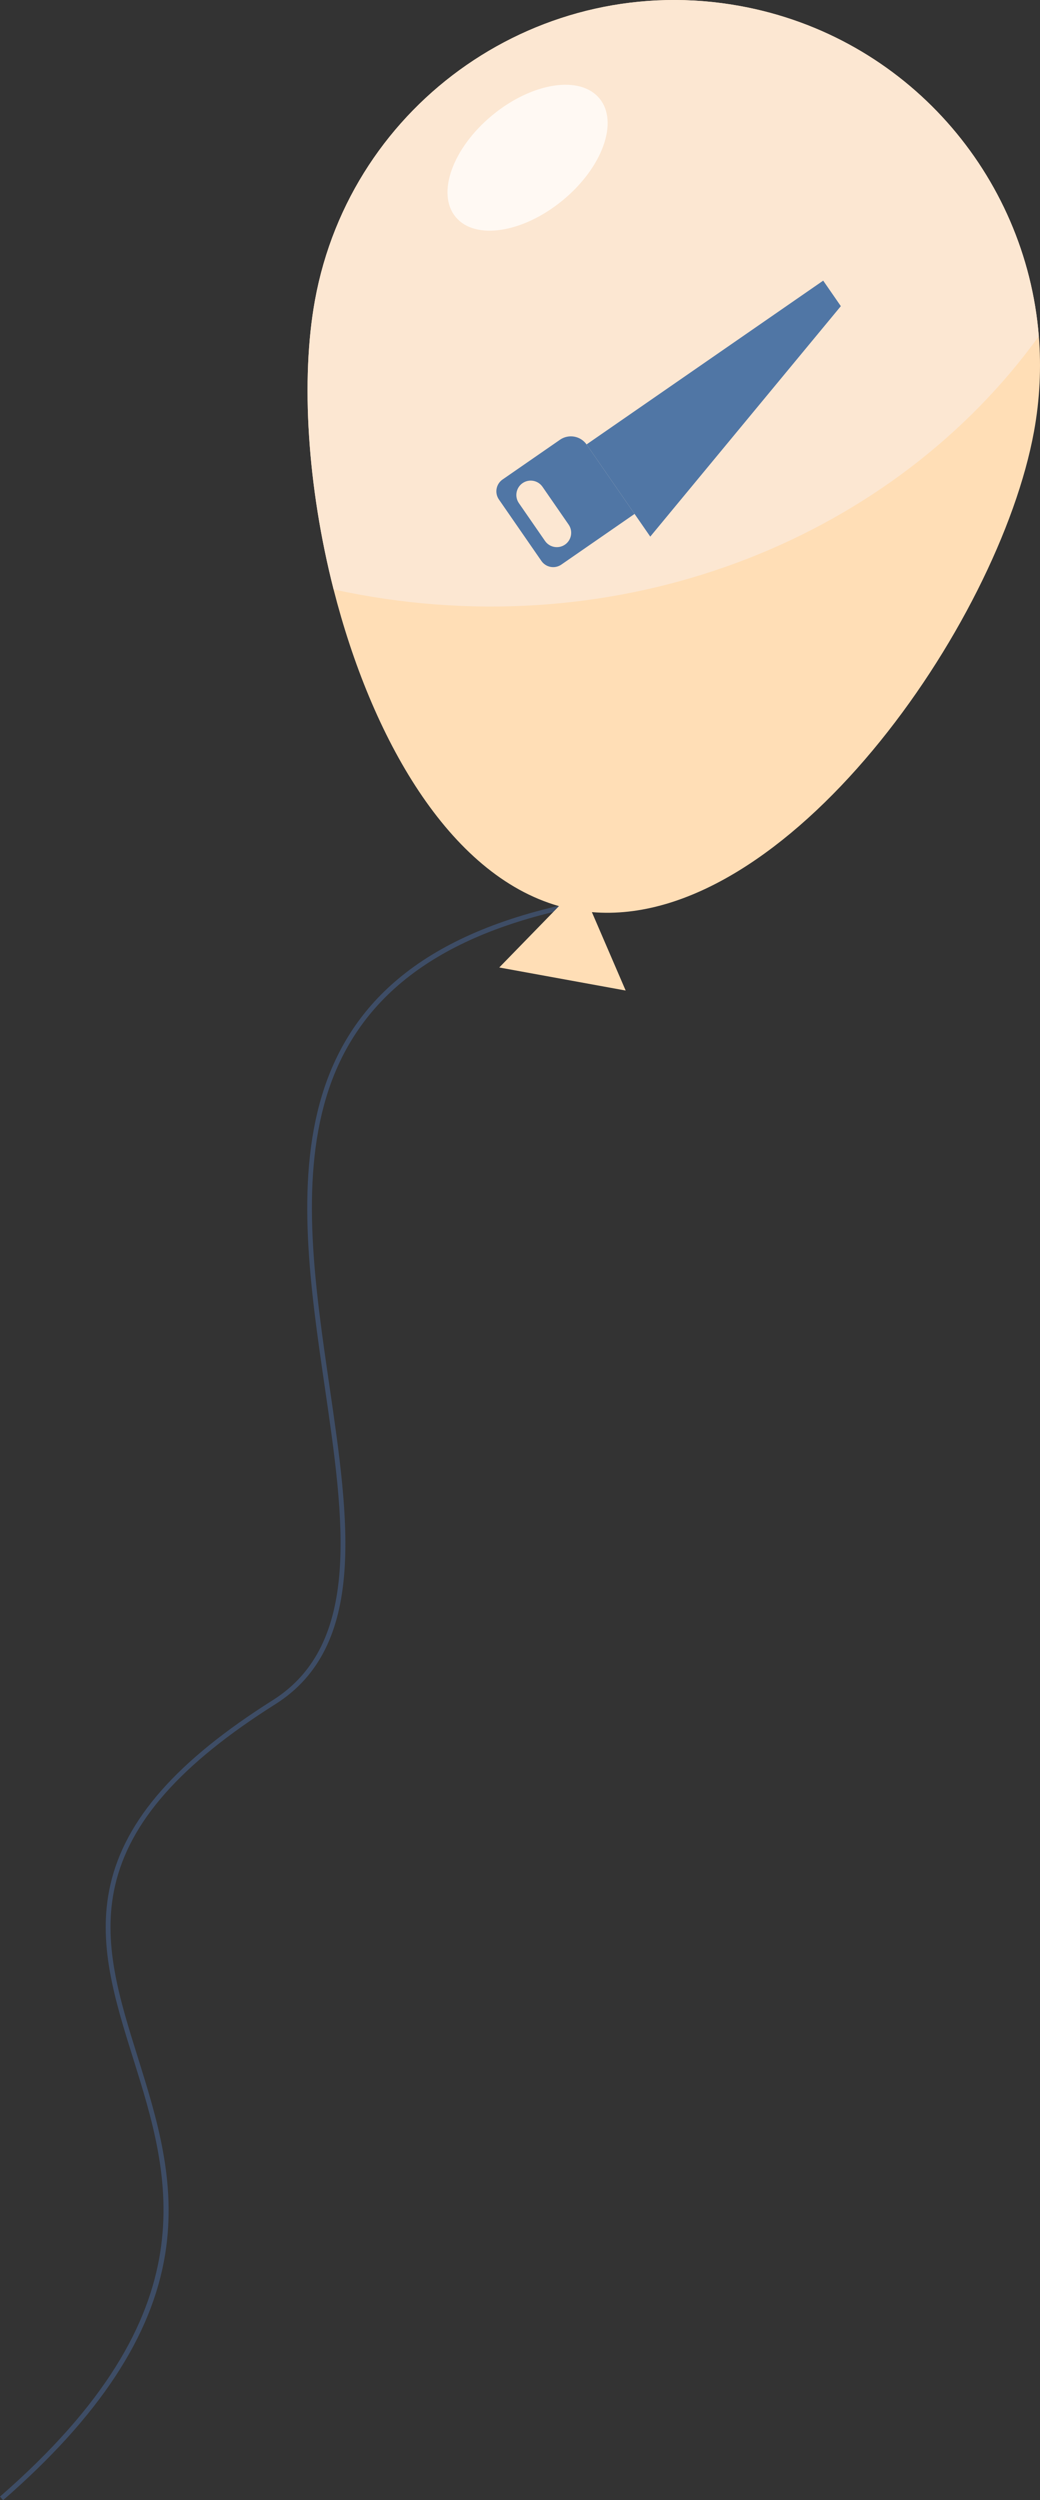
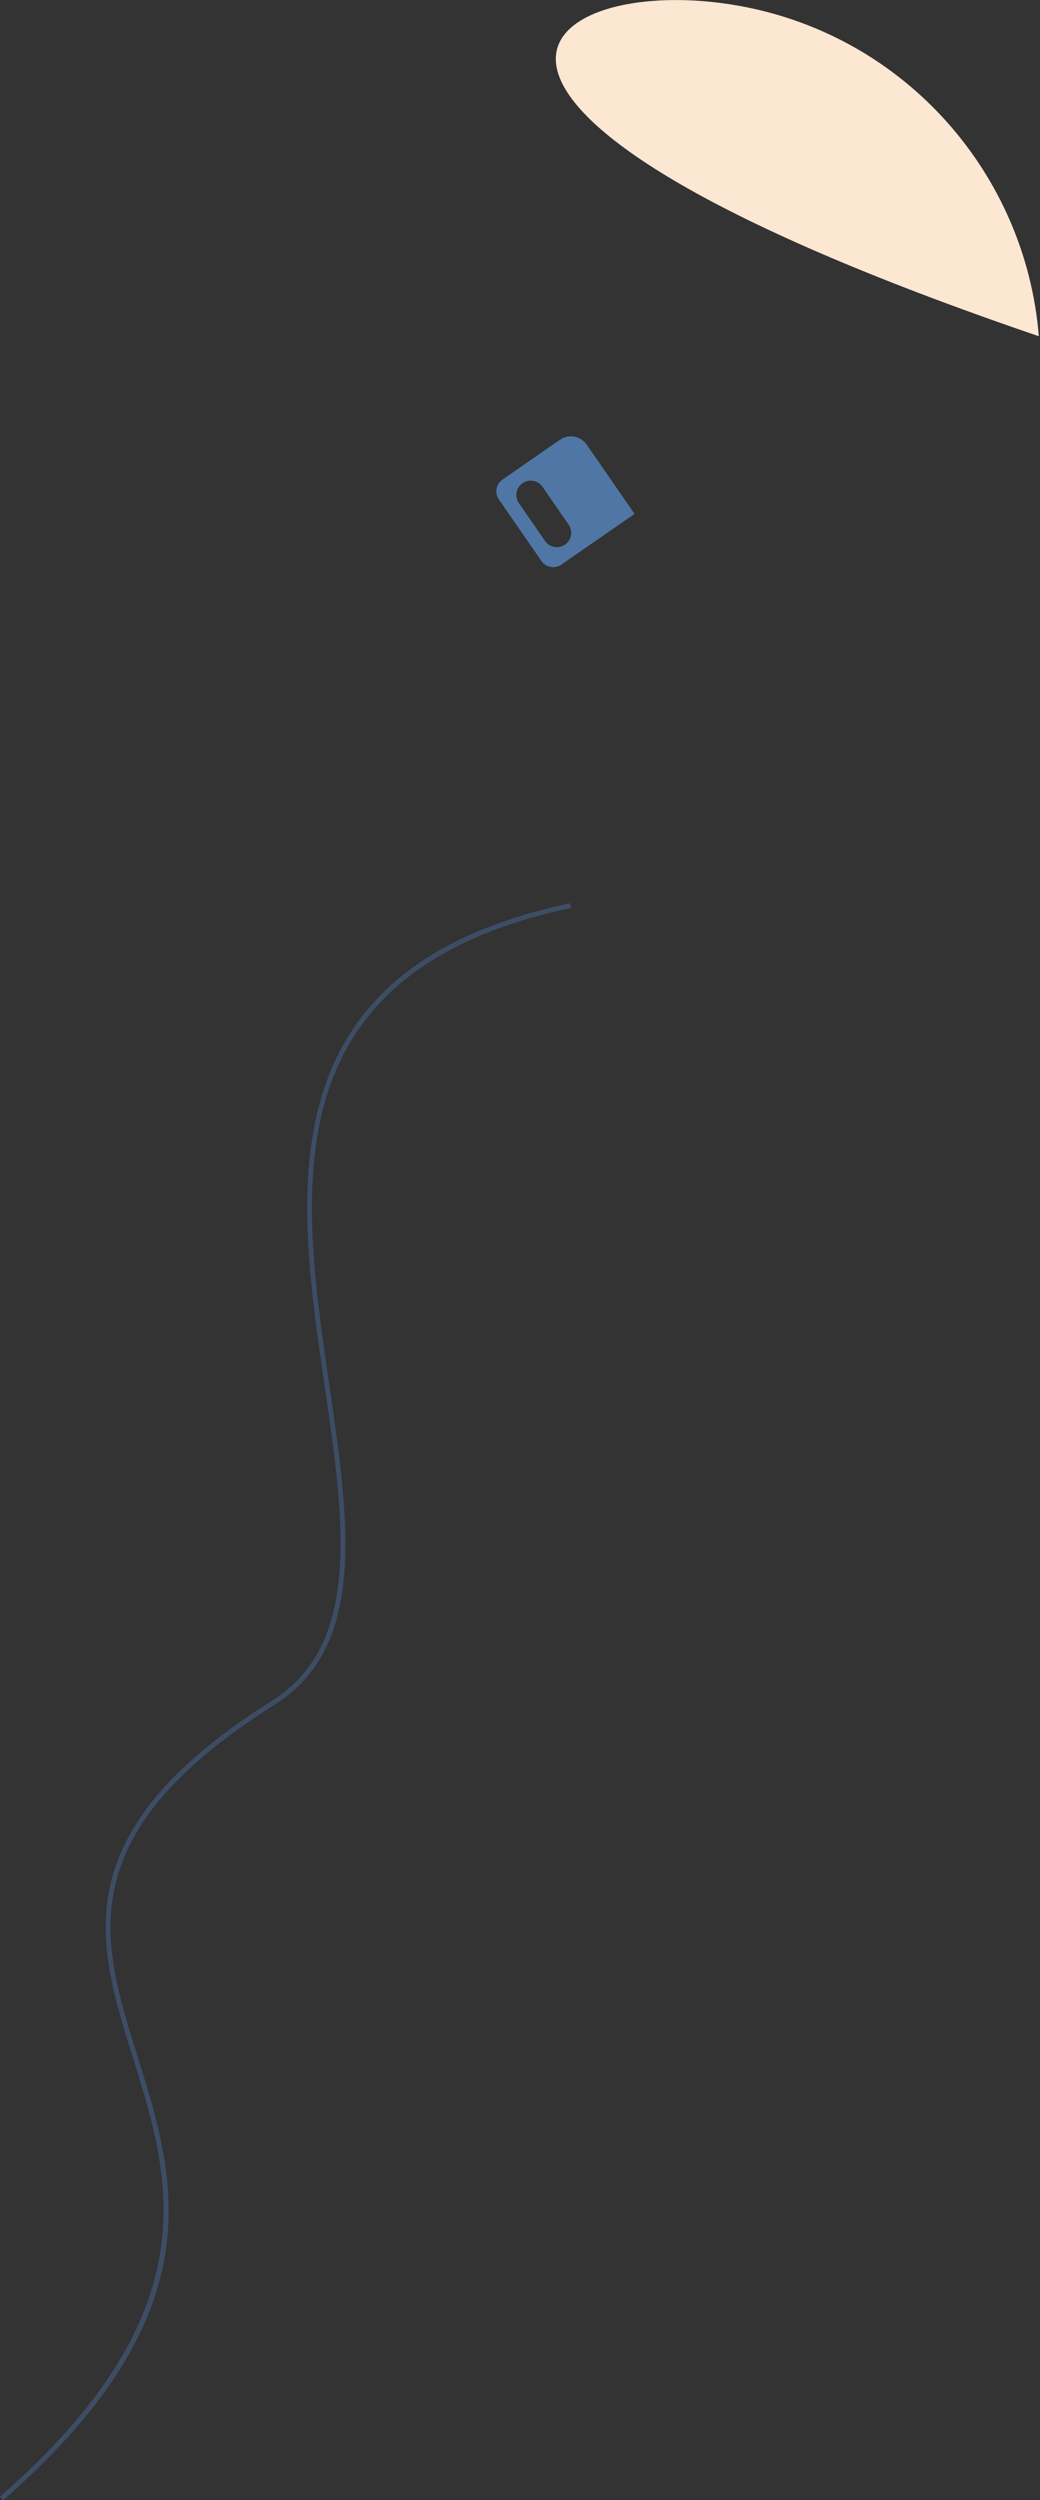
<svg xmlns="http://www.w3.org/2000/svg" id="Layer_2" viewBox="0 0 655.03 1573.49">
  <rect x="0" y="0" width="655.03" height="1573.49" fill="#333333" stroke="none" />
  <defs>
    <style>.cls-1{fill:#3e4d66;}.cls-2{fill:#ffdeb6;}.cls-3{fill:#fff9f3;}.cls-4{fill:#5076a5;}.cls-5{fill:#fce7d2;}</style>
  </defs>
  <path class="cls-1" d="M1.97,1573.49l-1.97-2.26c133.76-116.4,107.27-200.99,83.9-275.63-11.71-37.38-22.76-72.69-14.38-109.42,9.39-41.15,41.9-78.07,102.29-116.17,56.32-35.53,44.87-113.97,32.76-197.02-18.04-123.62-38.48-263.73,154.58-304.53l.62,2.94c-85.02,17.97-135.48,56.91-154.25,119.05-16.56,54.82-7.11,119.53,2.02,182.11,12.26,84.04,23.85,163.42-34.12,199.99-59.68,37.65-91.76,73.97-100.97,114.3-8.2,35.94,2.73,70.88,14.32,107.86,12.08,38.59,24.58,78.49,17.26,123.98-8.3,51.63-41.68,102.27-102.06,154.81Z" />
  <g>
-     <path class="cls-2" d="M372.79,574.05l21.28,49.35-79.62-14.51,37.62-38.62c-69.64-19.74-118.29-106.49-141.96-199.28-16.48-64.6-20.84-132.14-11.75-182.03C221.17,63.89,341.03-19.02,466.09,3.77c104.83,19.11,180.04,106.43,188.2,207.84,1.58,19.57,.66,39.66-3.03,59.89-22.17,121.61-156.1,313.02-278.47,302.55Z" />
-     <path class="cls-5" d="M654.29,211.61c-90.58,125.24-256.04,193.94-428.13,162.57-5.39-.98-10.73-2.06-16.03-3.21-16.48-64.6-20.84-132.14-11.75-182.03C221.17,63.89,341.03-19.02,466.09,3.77c104.83,19.11,180.04,106.43,188.2,207.84Z" />
+     <path class="cls-5" d="M654.29,211.61C221.17,63.89,341.03-19.02,466.09,3.77c104.83,19.11,180.04,106.43,188.2,207.84Z" />
    <g>
-       <polygon class="cls-4" points="409.56 337.72 369.43 279.71 518.48 176.62 529.59 192.68 409.56 337.72" />
      <path class="cls-4" d="M352.67,276.78l-36.14,25c-4.11,2.84-5.14,8.48-2.29,12.58l26.75,38.67c2.84,4.11,8.48,5.14,12.58,2.29l46.11-31.89-30.15-43.59c-3.81-5.5-11.35-6.88-16.86-3.07Zm-9.39,63.68l-16.46-23.8c-2.84-4.11-1.81-9.74,2.29-12.58h0c4.11-2.84,9.74-1.81,12.58,2.29l16.46,23.8c2.84,4.11,1.81,9.74-2.29,12.58h0c-4.11,2.84-9.74,1.81-12.58-2.29Z" />
    </g>
-     <ellipse class="cls-3" cx="332.29" cy="99.27" rx="58.68" ry="34.76" transform="translate(12.5 233.47) rotate(-39.4)" />
  </g>
</svg>